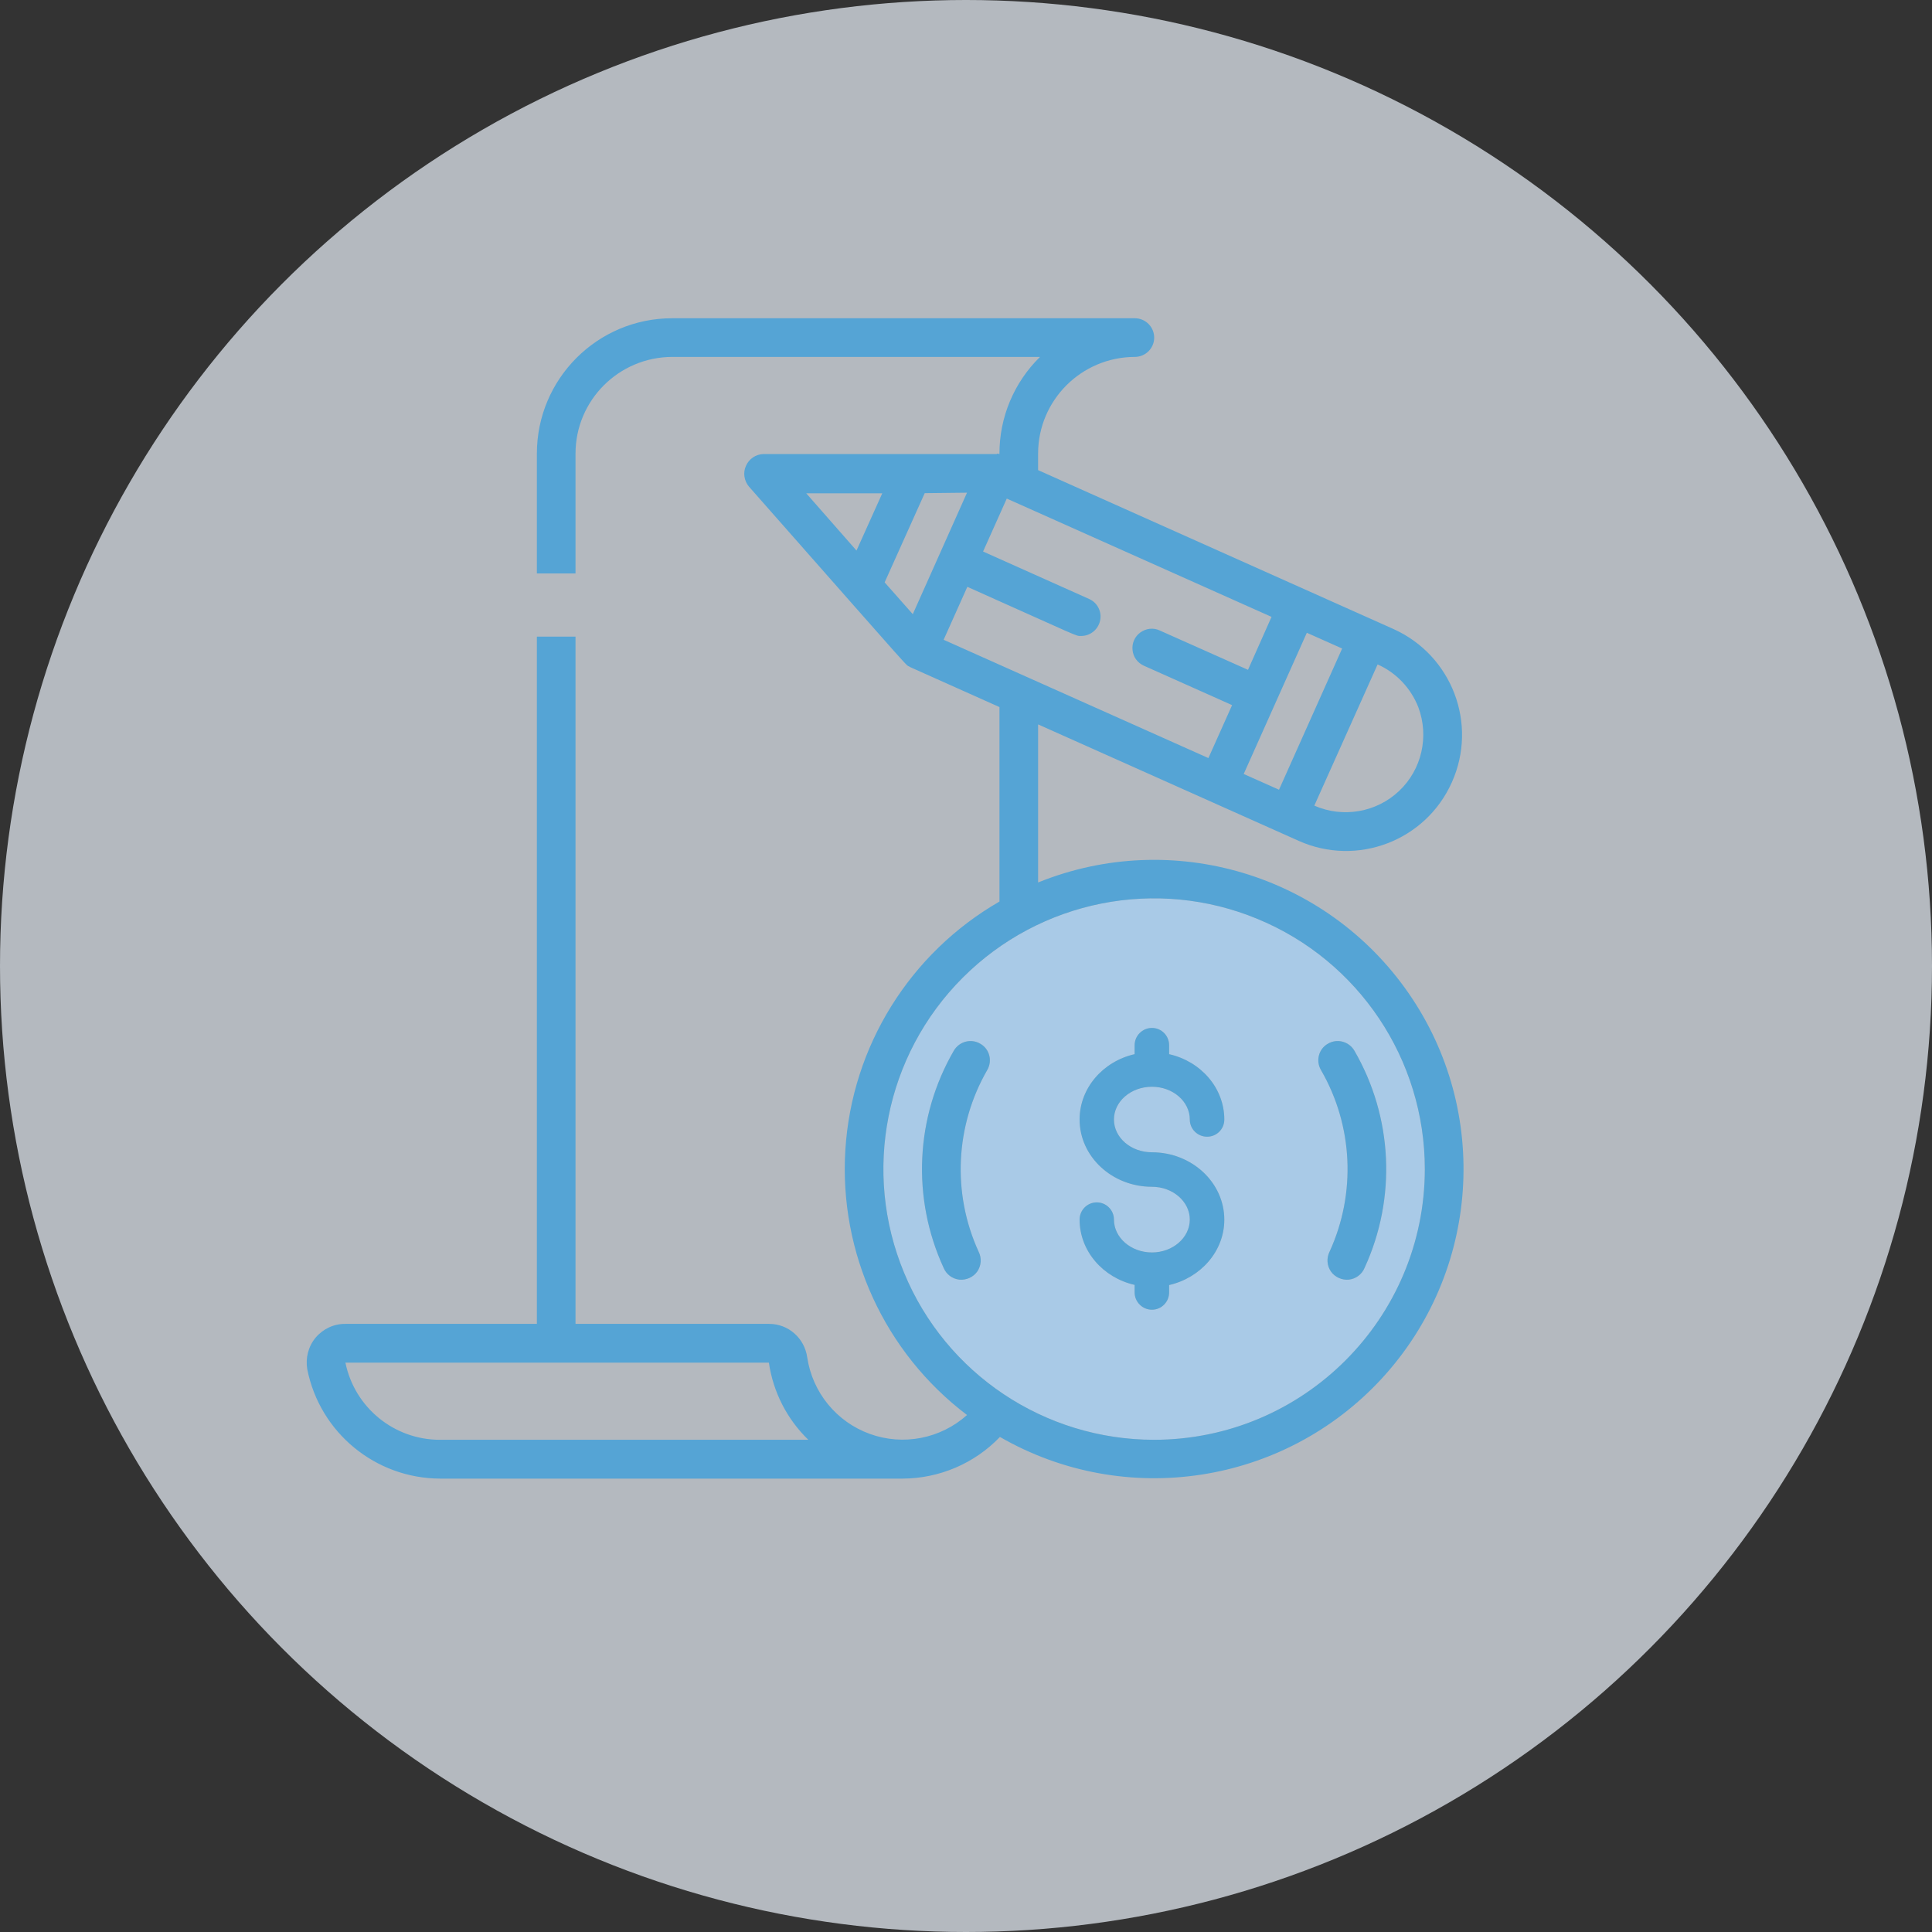
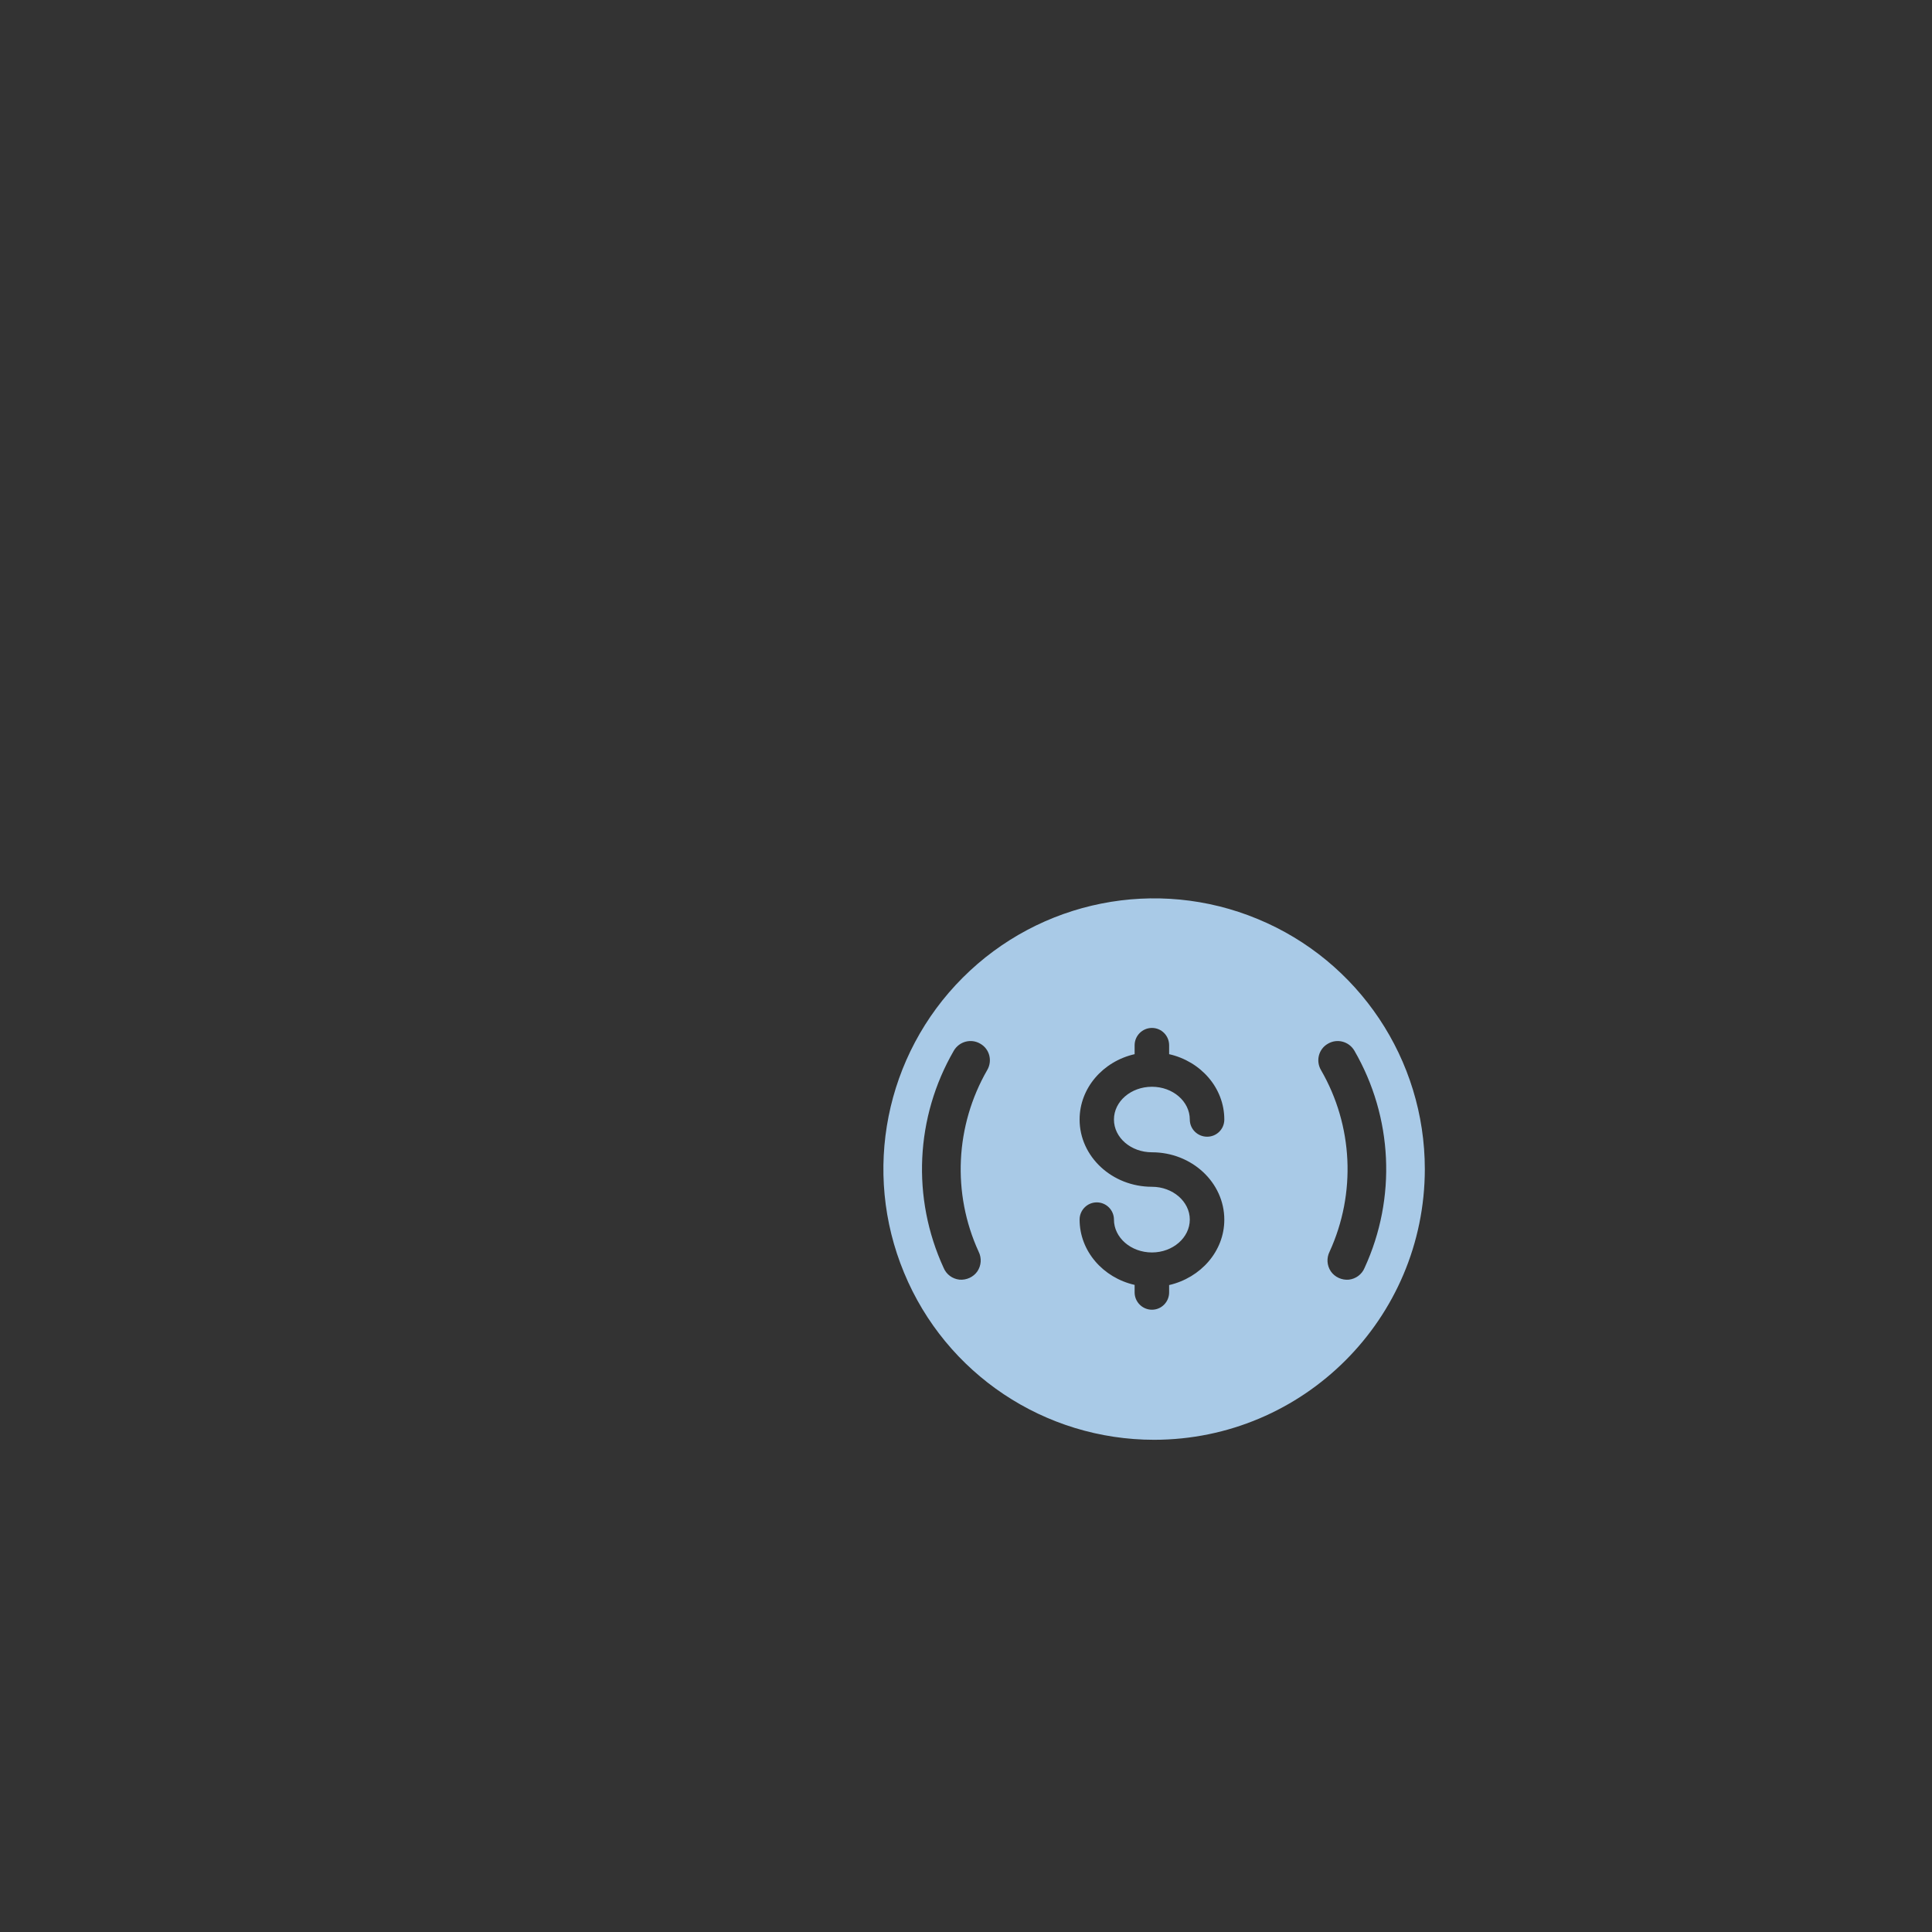
<svg xmlns="http://www.w3.org/2000/svg" version="1.1" id="Layer_1" x="0px" y="0px" width="121.496px" height="121.496px" viewBox="0 0 121.496 121.496" enable-background="new 0 0 121.496 121.496" xml:space="preserve">
  <rect x="0" y="0" width="121.496" height="121.496" fill="#333333" stroke="none" />
-   <circle opacity="0.7" fill="#ECF3FB" cx="60.748" cy="60.748" r="60.748" />
  <g>
    <g id="XMLID_10_">
      <g>
        <path fill="#A9CAE7" d="M59.982,66.073c-2.42,4.18-2.66,9.27-0.64,13.66c0.17,0.41,0.55,0.689,0.99,0.739     c0.44,0.04,0.88-0.159,1.13-0.52c0.25-0.37,0.28-0.84,0.08-1.24c-1.68-3.67-1.47-7.93,0.54-11.42c0.34-0.58,0.15-1.33-0.44-1.66     C61.062,65.293,60.322,65.493,59.982,66.073z M75.912,71.483c0.6,0,1.08-0.48,1.08-1.08c0-1.99-1.48-3.66-3.47-4.11v-0.56     c0-0.601-0.48-1.09-1.08-1.09s-1.09,0.489-1.09,1.09v0.56c-1.98,0.45-3.46,2.12-3.46,4.11c0,2.33,2.04,4.229,4.55,4.229     c1.31,0,2.38,0.931,2.38,2.061c0,1.14-1.07,2.069-2.38,2.069c-1.32,0-2.39-0.93-2.39-2.069c0-0.59-0.48-1.08-1.08-1.08     c-0.6,0-1.08,0.49-1.08,1.08c0,1.989,1.48,3.66,3.46,4.109v0.471c0,0.6,0.49,1.09,1.09,1.09s1.08-0.49,1.08-1.09v-0.46     c1.99-0.46,3.47-2.131,3.47-4.11c0-2.34-2.04-4.24-4.55-4.24c-1.32,0-2.39-0.92-2.39-2.06c0-1.141,1.07-2.061,2.39-2.061     c1.31,0,2.38,0.92,2.38,2.061C74.822,71.003,75.312,71.483,75.912,71.483z M89.602,73.523c-0.01,9.399-7.63,17.01-17.02,17.02     c-6.89,0-13.1-4.14-15.73-10.51c-2.64-6.36-1.18-13.68,3.69-18.55c4.87-4.87,12.19-6.33,18.55-3.69     C85.452,60.423,89.602,66.633,89.602,73.523z M85.812,79.733c2.02-4.391,1.78-9.48-0.64-13.66c-0.34-0.58-1.08-0.78-1.66-0.44     c-0.59,0.33-0.78,1.08-0.44,1.66c2.02,3.49,2.22,7.75,0.54,11.42c-0.2,0.4-0.17,0.87,0.08,1.24c0.25,0.36,0.69,0.56,1.13,0.52     C85.262,80.423,85.642,80.144,85.812,79.733z" />
-         <path fill="#55A4D5" d="M85.172,66.073c2.42,4.18,2.66,9.27,0.64,13.66c-0.17,0.41-0.55,0.689-0.99,0.739     c-0.44,0.04-0.88-0.159-1.13-0.52c-0.25-0.37-0.28-0.84-0.08-1.24c1.68-3.67,1.48-7.93-0.54-11.42     c-0.34-0.58-0.15-1.33,0.44-1.66C84.092,65.293,84.832,65.493,85.172,66.073z" />
-         <path fill="#55A4D5" d="M73.522,66.293c1.99,0.45,3.47,2.12,3.47,4.11c0,0.6-0.48,1.08-1.08,1.08c-0.6,0-1.09-0.48-1.09-1.08     c0-1.141-1.07-2.061-2.38-2.061c-1.32,0-2.39,0.92-2.39,2.061c0,1.14,1.07,2.06,2.39,2.06c2.51,0,4.55,1.9,4.55,4.24     c0,1.979-1.48,3.65-3.47,4.11v0.46c0,0.6-0.48,1.09-1.08,1.09s-1.09-0.49-1.09-1.09v-0.471c-1.98-0.449-3.46-2.12-3.46-4.109     c0-0.59,0.48-1.08,1.08-1.08c0.6,0,1.08,0.49,1.08,1.08c0,1.14,1.07,2.069,2.39,2.069c1.31,0,2.38-0.93,2.38-2.069     c0-1.13-1.07-2.061-2.38-2.061c-2.51,0-4.55-1.899-4.55-4.229c0-1.99,1.48-3.66,3.46-4.11v-0.56c0-0.601,0.49-1.09,1.09-1.09     s1.08,0.489,1.08,1.09V66.293z" />
-         <path fill="#55A4D5" d="M59.342,79.733c-2.02-4.391-1.78-9.48,0.64-13.66c0.34-0.58,1.08-0.78,1.66-0.44     c0.59,0.33,0.78,1.08,0.44,1.66c-2.01,3.49-2.22,7.75-0.54,11.42c0.2,0.4,0.17,0.87-0.08,1.24c-0.25,0.36-0.69,0.56-1.13,0.52     C59.892,80.423,59.512,80.144,59.342,79.733z" />
-         <path fill="#55A4D5" d="M48.352,85.693h-26.63c0.58,2.83,3.07,4.859,5.96,4.85h23.15C49.492,89.243,48.622,87.543,48.352,85.693z      M53.862,34.623l1.62-3.6h-4.78L53.862,34.623z M58.152,31.013l-2.52,5.61l1.77,2l3.41-7.64L58.152,31.013z M78.482,42.123     l1.48-3.33l-16.65-7.439l-1.49,3.329l6.66,2.98c0.53,0.23,0.82,0.8,0.7,1.36c-0.12,0.569-0.62,0.97-1.19,0.97     c-0.37,0,0.09,0.15-7.16-3.09l-1.49,3.33l16.65,7.439l1.49-3.33l-5.55-2.479c-0.4-0.181-0.67-0.55-0.71-0.98     c-0.05-0.43,0.14-0.859,0.49-1.109c0.36-0.261,0.82-0.311,1.21-0.13L78.482,42.123z M84.402,40.783l-2.22-0.99l-3.97,8.88     l2.22,0.99L84.402,40.783z M82.652,50.663c1.8,0.79,3.9,0.43,5.33-0.92c1.43-1.35,1.9-3.43,1.21-5.271     c-0.47-1.199-1.39-2.17-2.56-2.689L82.652,50.663z M89.602,73.523c0-6.891-4.15-13.101-10.51-15.73     c-6.36-2.64-13.68-1.18-18.55,3.69c-4.87,4.87-6.33,12.189-3.69,18.55c2.63,6.37,8.84,10.51,15.73,10.51     C81.972,90.533,89.592,82.923,89.602,73.523z M86.902,86.683c-6.16,6.69-16.14,8.221-24.02,3.681c-1.6,1.67-3.81,2.609-6.11,2.62     h-29.09c-4.07-0.011-7.57-2.891-8.36-6.88c-0.12-0.71,0.07-1.44,0.53-1.99c0.47-0.55,1.15-0.87,1.87-0.86h12.04v-43.22h2.43     v43.22h12.16c0.01,0,0.01,0,0.02,0c1.21,0,2.22,0.9,2.39,2.101c0.33,2.21,1.84,4.06,3.94,4.819c2.1,0.76,4.45,0.3,6.11-1.189     c-5.19-3.931-8.06-10.2-7.65-16.69c0.41-6.49,4.05-12.35,9.69-15.6v-12.23l-5.61-2.51c-0.46-0.33,1.12,1.42-10.14-11.35     c-0.31-0.37-0.39-0.881-0.19-1.311c0.19-0.439,0.62-0.729,1.1-0.74h14.67l0.03-0.029c0.04,0.01,0.09,0.02,0.14,0.029     c-0.01-2.3,0.91-4.5,2.55-6.109h-23.13c-3.36,0.01-6.08,2.729-6.08,6.08v7.54h-2.43v-7.54c0-4.7,3.81-8.511,8.51-8.511h29.09     c0.67,0,1.22,0.54,1.22,1.221c0,0.67-0.55,1.21-1.22,1.21c-3.36,0.01-6.08,2.729-6.08,6.08v1.04l22.34,9.989     c3.68,1.65,5.33,5.96,3.68,9.641c-1.64,3.68-5.96,5.33-9.64,3.68l-16.38-7.32v9.94c8.43-3.41,18.1-0.53,23.29,6.95     C93.752,69.913,93.062,79.983,86.902,86.683z" />
      </g>
    </g>
  </g>
</svg>